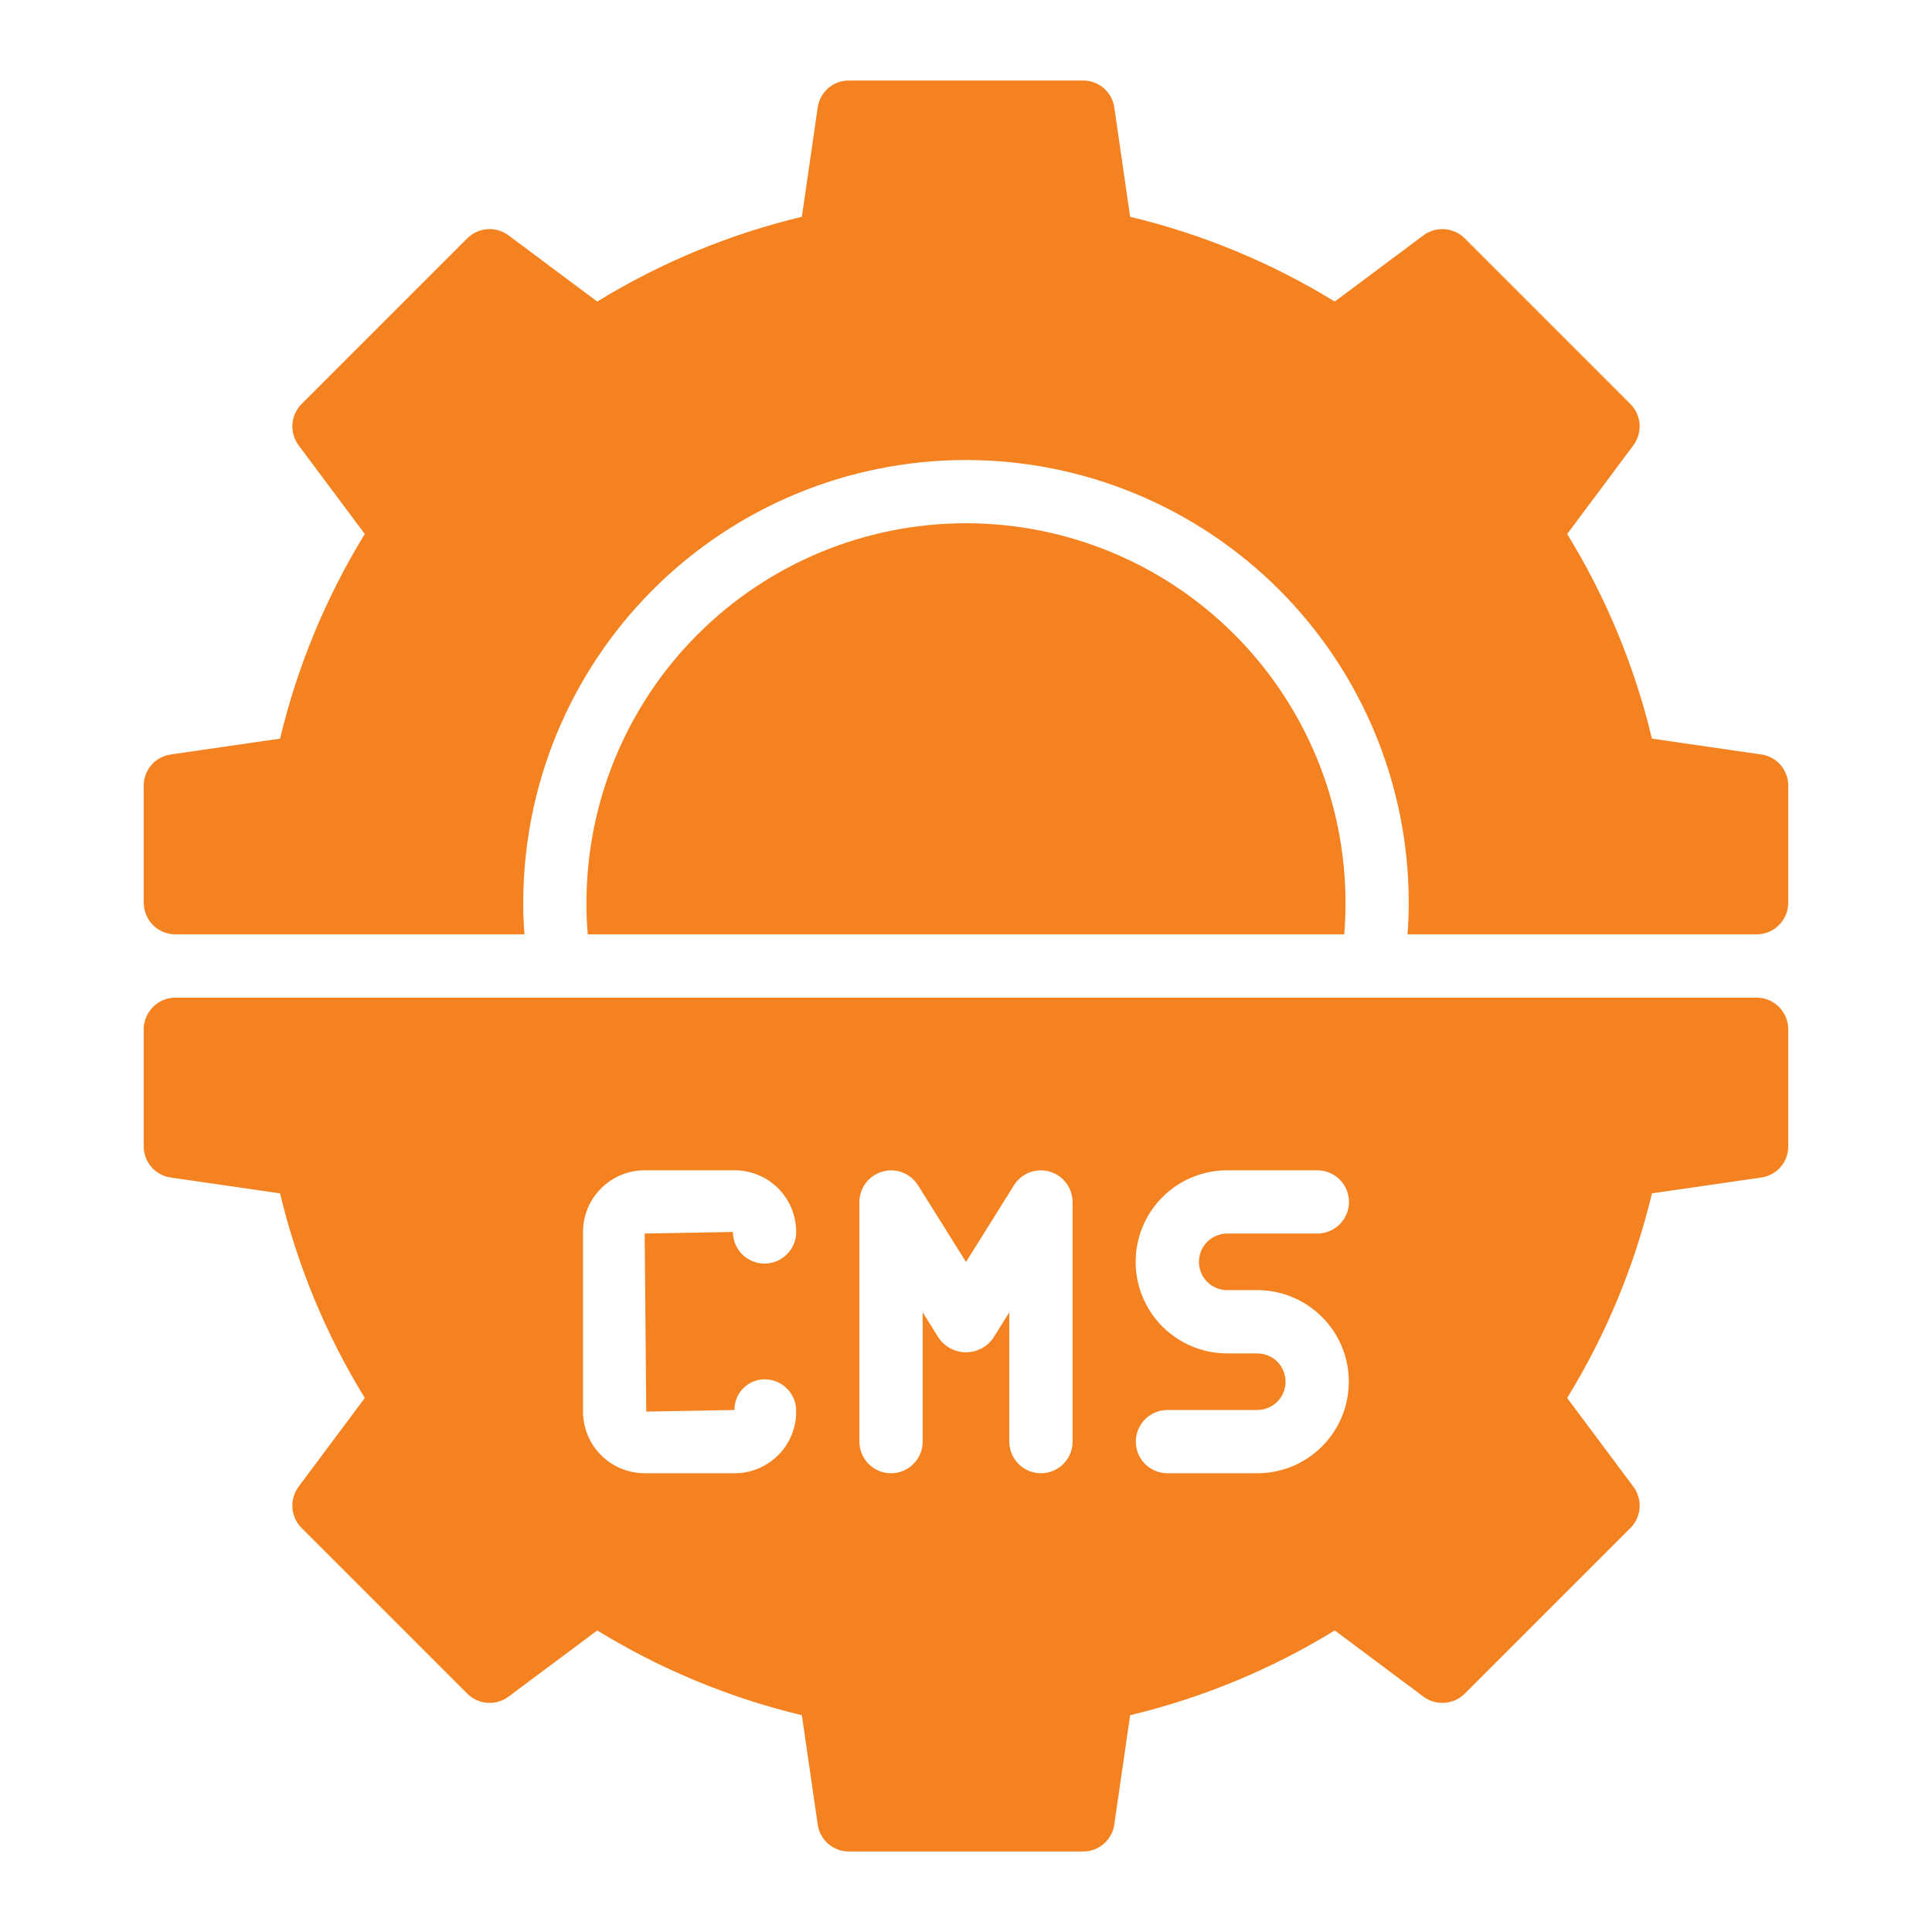
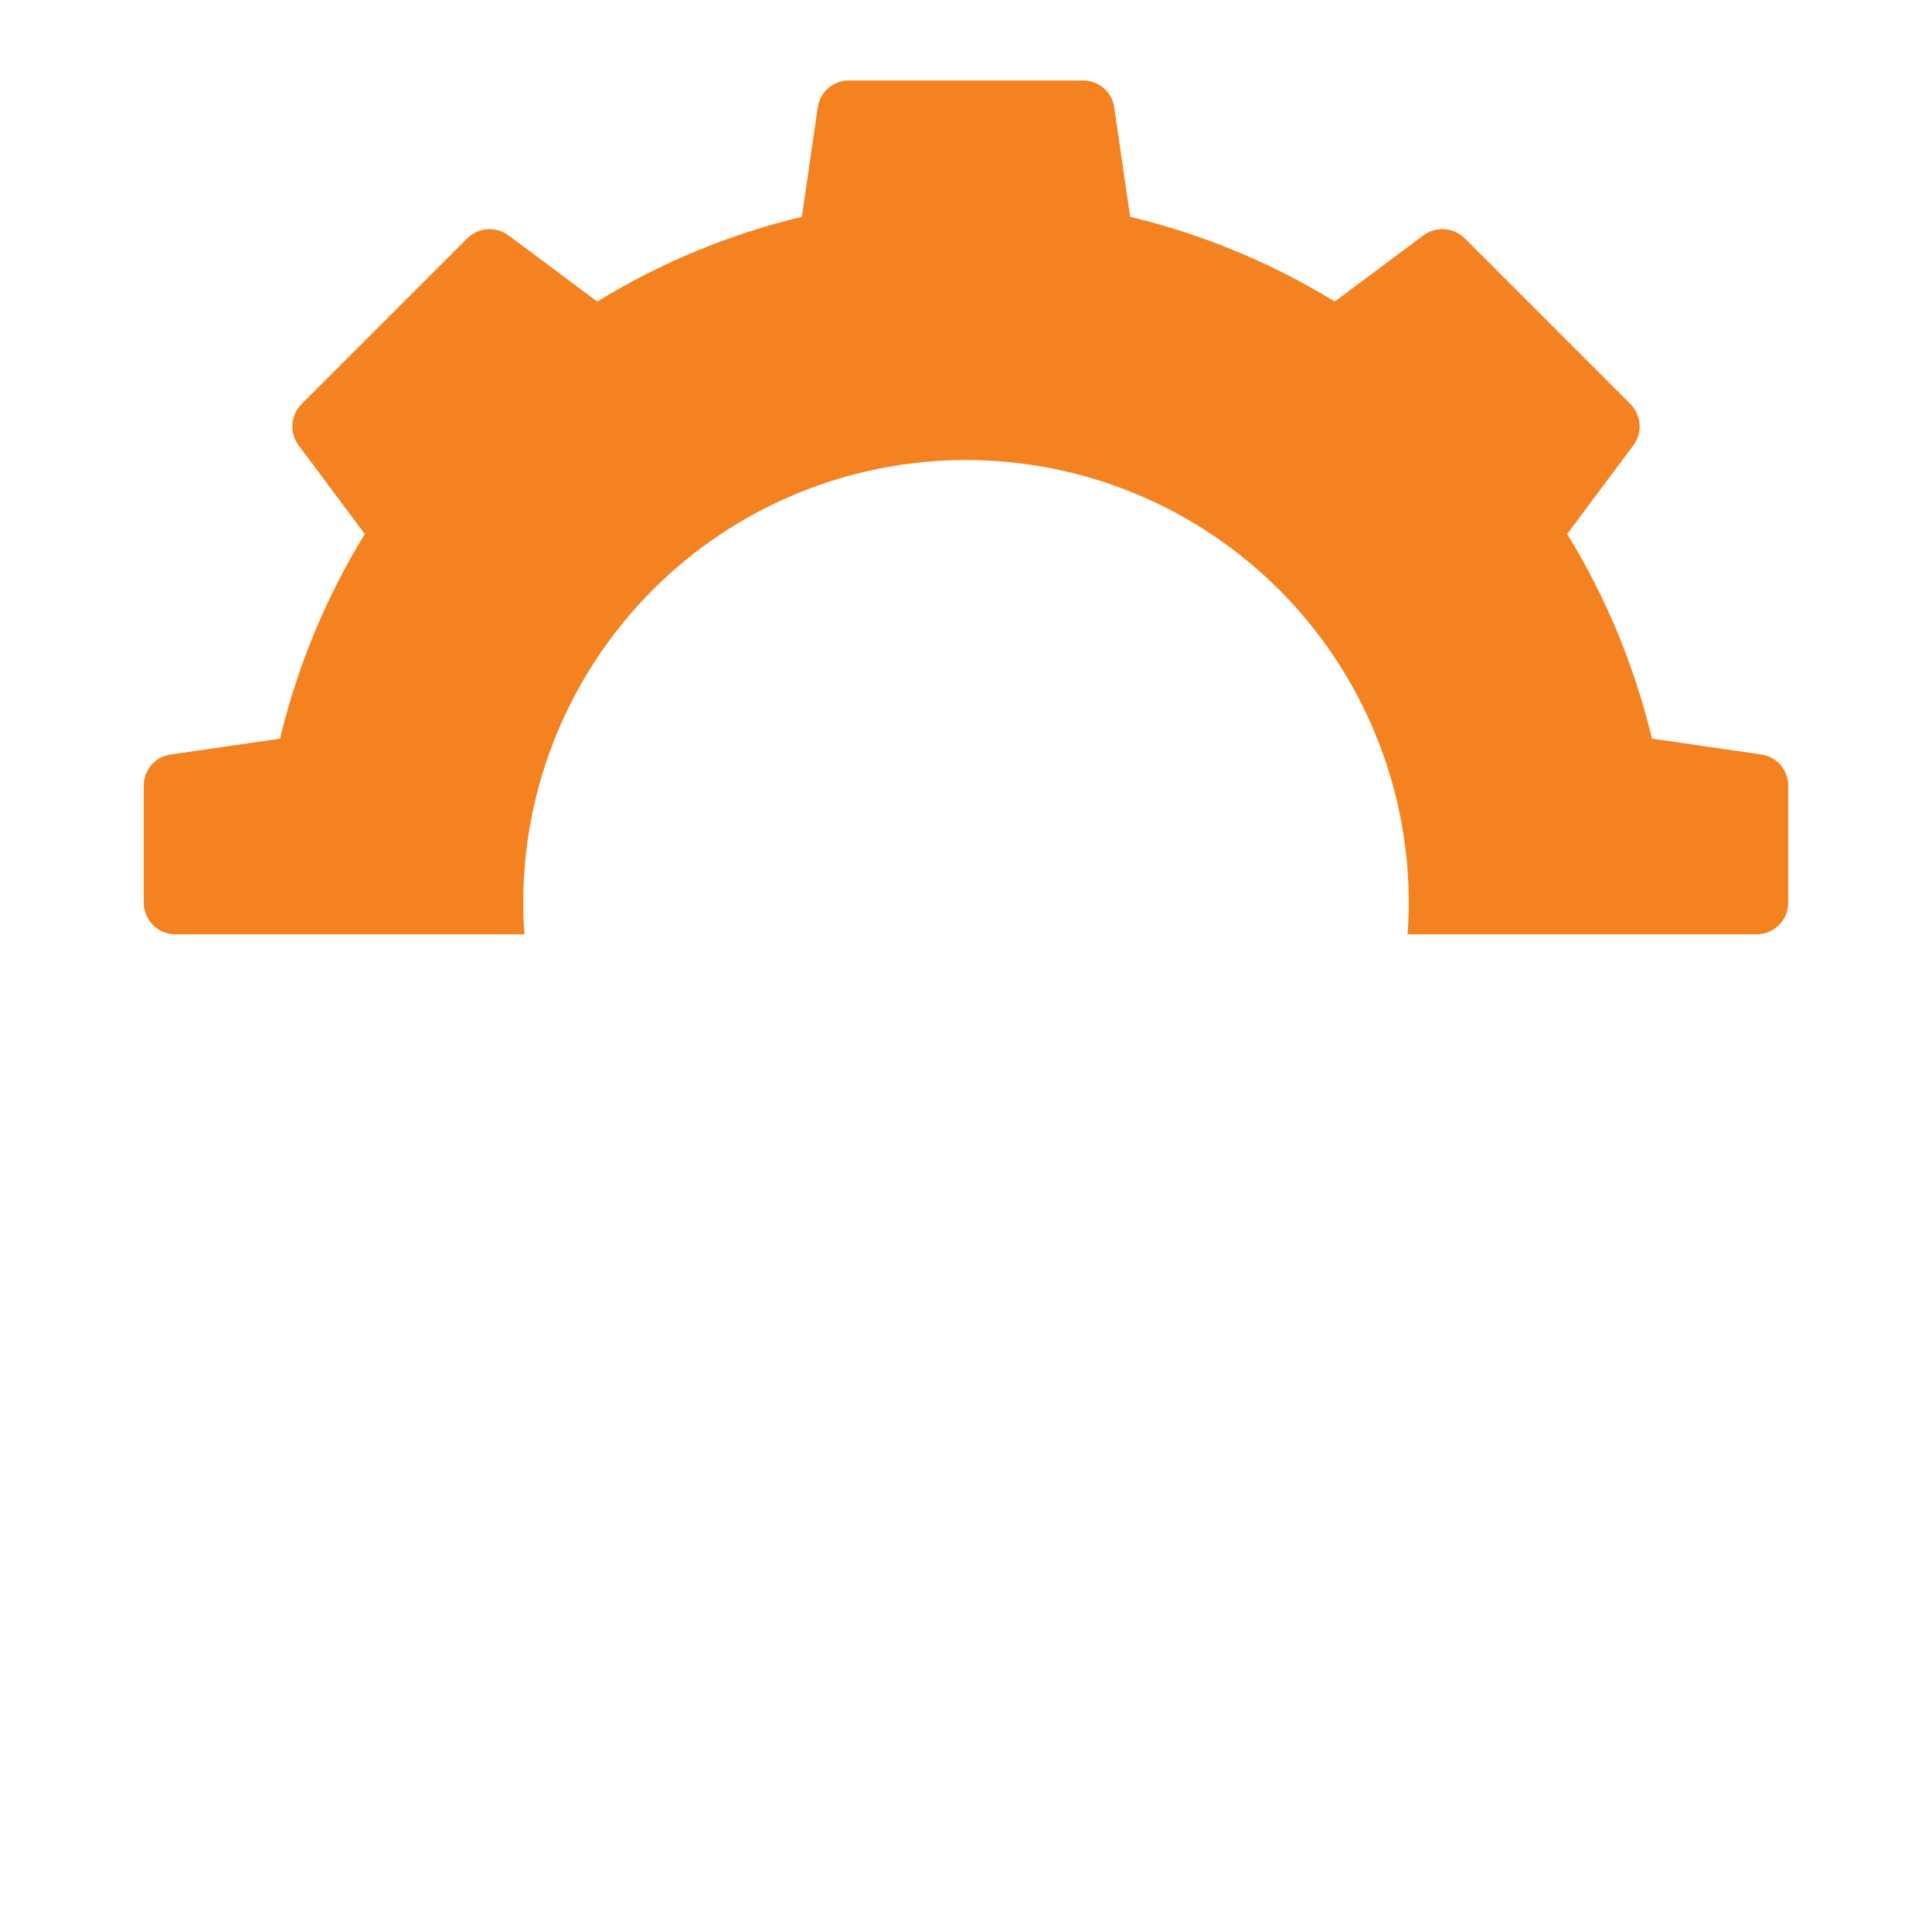
<svg xmlns="http://www.w3.org/2000/svg" width="48" height="48" viewBox="0 0 48 48" fill="none">
-   <path d="M33.428 22.429C33.428 19.928 32.435 17.53 30.667 15.762C28.899 13.993 26.5 13 24 13C21.499 13 19.101 13.993 17.333 15.762C15.565 17.53 14.571 19.928 14.571 22.429C14.571 22.696 14.579 22.955 14.603 23.214H33.397C33.421 22.955 33.428 22.696 33.428 22.429Z" fill="#F58220" />
  <path d="M43.753 18.744L41.042 18.351C40.613 16.556 39.902 14.84 38.936 13.267L40.578 11.067C40.692 10.916 40.748 10.728 40.735 10.539C40.722 10.35 40.641 10.172 40.508 10.038L36.391 5.921C36.256 5.787 36.078 5.707 35.889 5.694C35.7 5.681 35.513 5.736 35.361 5.85L33.161 7.492C31.588 6.526 29.873 5.816 28.078 5.386L27.685 2.676C27.66 2.488 27.567 2.316 27.423 2.191C27.28 2.067 27.097 1.999 26.907 2H21.093C20.903 1.999 20.72 2.067 20.576 2.191C20.433 2.316 20.34 2.488 20.315 2.676L19.922 5.386C18.127 5.816 16.411 6.526 14.838 7.492L12.638 5.85C12.487 5.736 12.3 5.681 12.111 5.694C11.922 5.707 11.744 5.787 11.609 5.921L7.492 10.038C7.359 10.172 7.278 10.35 7.265 10.539C7.252 10.728 7.308 10.916 7.421 11.067L9.063 13.267C8.098 14.84 7.387 16.556 6.958 18.351L4.247 18.744C4.059 18.769 3.887 18.862 3.762 19.005C3.638 19.148 3.57 19.332 3.571 19.521V22.429C3.572 22.637 3.655 22.836 3.802 22.983C3.949 23.131 4.149 23.214 4.357 23.214H13.031C13.008 22.955 13 22.696 13 22.429C13 19.511 14.159 16.713 16.222 14.65C18.285 12.588 21.082 11.429 24 11.429C26.917 11.429 29.715 12.588 31.778 14.65C33.841 16.713 35 19.511 35 22.429C35 22.696 34.992 22.955 34.968 23.214H43.643C43.851 23.214 44.05 23.131 44.198 22.983C44.345 22.836 44.428 22.637 44.428 22.429V19.521C44.43 19.332 44.362 19.148 44.237 19.005C44.113 18.862 43.941 18.769 43.753 18.744Z" fill="#F58220" />
-   <path d="M43.643 24.786H4.357C4.149 24.786 3.949 24.869 3.802 25.017C3.655 25.164 3.572 25.363 3.571 25.571V28.479C3.57 28.668 3.638 28.852 3.762 28.995C3.887 29.138 4.059 29.231 4.247 29.256L6.958 29.649C7.387 31.444 8.098 33.16 9.063 34.733L7.421 36.933C7.308 37.084 7.252 37.272 7.265 37.461C7.278 37.65 7.359 37.828 7.492 37.962L11.609 42.079C11.744 42.213 11.922 42.293 12.111 42.306C12.3 42.319 12.487 42.264 12.638 42.15L14.838 40.508C16.411 41.474 18.127 42.184 19.922 42.614L20.315 45.324C20.34 45.512 20.433 45.684 20.576 45.809C20.72 45.933 20.903 46.001 21.093 46H26.907C27.097 46.001 27.28 45.933 27.423 45.809C27.567 45.684 27.66 45.512 27.685 45.324L28.078 42.614C29.873 42.184 31.588 41.474 33.161 40.508L35.361 42.15C35.513 42.264 35.7 42.319 35.889 42.306C36.078 42.293 36.256 42.213 36.391 42.079L40.508 37.962C40.641 37.828 40.722 37.65 40.735 37.461C40.748 37.272 40.692 37.084 40.578 36.933L38.936 34.733C39.902 33.16 40.613 31.444 41.042 29.649L43.753 29.256C43.941 29.231 44.113 29.138 44.237 28.995C44.362 28.852 44.43 28.668 44.428 28.479V25.571C44.428 25.363 44.345 25.164 44.198 25.017C44.05 24.869 43.851 24.786 43.643 24.786ZM16.056 35.071L18.248 35.031C18.247 34.93 18.266 34.83 18.304 34.736C18.342 34.642 18.399 34.557 18.471 34.486C18.543 34.415 18.628 34.359 18.722 34.322C18.817 34.284 18.917 34.267 19.018 34.269C19.121 34.272 19.222 34.294 19.316 34.336C19.41 34.378 19.495 34.438 19.566 34.512C19.636 34.586 19.692 34.674 19.729 34.77C19.766 34.866 19.783 34.968 19.781 35.071C19.781 35.272 19.742 35.471 19.665 35.657C19.588 35.843 19.475 36.013 19.333 36.155C19.19 36.297 19.021 36.41 18.835 36.487C18.649 36.564 18.45 36.603 18.248 36.603H16.017C15.611 36.602 15.221 36.441 14.934 36.154C14.647 35.866 14.485 35.477 14.485 35.071V30.608C14.485 30.202 14.647 29.812 14.934 29.525C15.221 29.238 15.611 29.076 16.017 29.076H18.248C18.45 29.075 18.649 29.115 18.835 29.192C19.021 29.268 19.19 29.381 19.333 29.523C19.475 29.666 19.588 29.835 19.665 30.021C19.742 30.207 19.781 30.407 19.781 30.608C19.781 30.816 19.698 31.016 19.55 31.163C19.403 31.311 19.203 31.393 18.995 31.393C18.787 31.393 18.587 31.311 18.439 31.163C18.292 31.016 18.209 30.816 18.209 30.608L16.017 30.647L16.056 35.071ZM26.648 35.817C26.648 36.026 26.565 36.225 26.418 36.373C26.27 36.52 26.07 36.603 25.862 36.603C25.654 36.603 25.454 36.52 25.306 36.373C25.159 36.225 25.076 36.026 25.076 35.817V32.603L24.668 33.256C24.591 33.361 24.491 33.448 24.375 33.507C24.259 33.566 24.13 33.597 24 33.597C23.869 33.597 23.741 33.566 23.625 33.507C23.509 33.448 23.408 33.361 23.332 33.256L22.923 32.603V35.817C22.923 36.026 22.841 36.225 22.693 36.373C22.546 36.52 22.346 36.603 22.138 36.603C21.929 36.603 21.73 36.52 21.582 36.373C21.435 36.225 21.352 36.026 21.352 35.817V29.861C21.353 29.691 21.409 29.525 21.512 29.39C21.615 29.254 21.759 29.155 21.923 29.108C22.086 29.061 22.261 29.069 22.42 29.129C22.579 29.19 22.715 29.301 22.806 29.445L24 31.354L25.194 29.445C25.285 29.301 25.42 29.19 25.579 29.129C25.739 29.069 25.913 29.061 26.077 29.108C26.241 29.155 26.385 29.254 26.488 29.39C26.591 29.525 26.647 29.691 26.648 29.861V35.817ZM30.49 32.053H31.236C31.535 32.053 31.831 32.112 32.107 32.227C32.383 32.341 32.633 32.508 32.845 32.72C33.056 32.931 33.224 33.182 33.338 33.458C33.452 33.734 33.511 34.029 33.511 34.328C33.511 34.627 33.452 34.923 33.338 35.199C33.224 35.475 33.056 35.725 32.845 35.937C32.633 36.148 32.383 36.315 32.107 36.43C31.831 36.544 31.535 36.603 31.236 36.603H29.005C28.797 36.603 28.597 36.52 28.449 36.373C28.302 36.225 28.219 36.026 28.219 35.817C28.219 35.609 28.302 35.409 28.449 35.261C28.597 35.114 28.797 35.031 29.005 35.031H31.236C31.423 35.031 31.602 34.957 31.734 34.825C31.865 34.694 31.939 34.515 31.939 34.328C31.939 34.142 31.865 33.963 31.734 33.831C31.602 33.699 31.423 33.625 31.236 33.625H30.49C29.887 33.625 29.308 33.385 28.881 32.959C28.455 32.532 28.215 31.954 28.215 31.35C28.215 30.747 28.455 30.169 28.881 29.742C29.308 29.315 29.887 29.076 30.49 29.076H32.729C32.938 29.076 33.137 29.158 33.285 29.306C33.432 29.453 33.515 29.653 33.515 29.861C33.515 30.07 33.432 30.27 33.285 30.417C33.137 30.564 32.938 30.647 32.729 30.647H30.49C30.303 30.647 30.125 30.721 29.993 30.853C29.861 30.985 29.787 31.164 29.787 31.35C29.787 31.537 29.861 31.716 29.993 31.848C30.125 31.979 30.303 32.053 30.49 32.053Z" fill="#F58220" />
</svg>